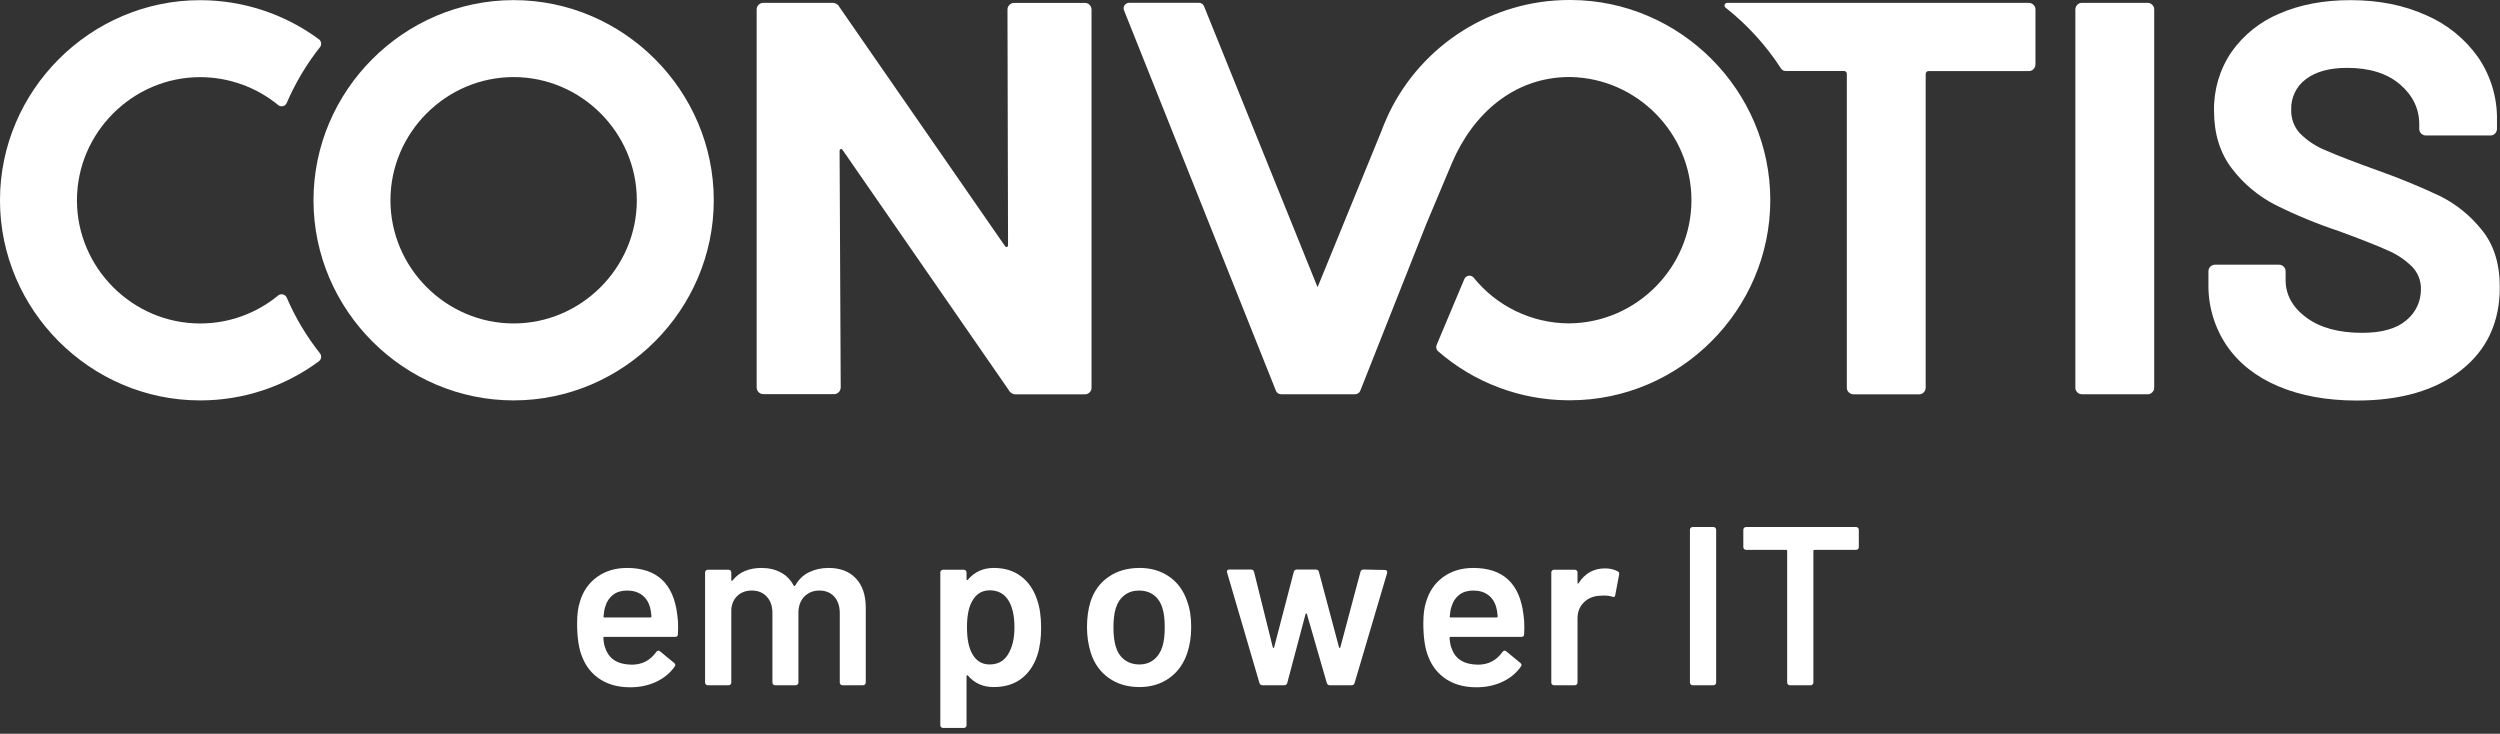
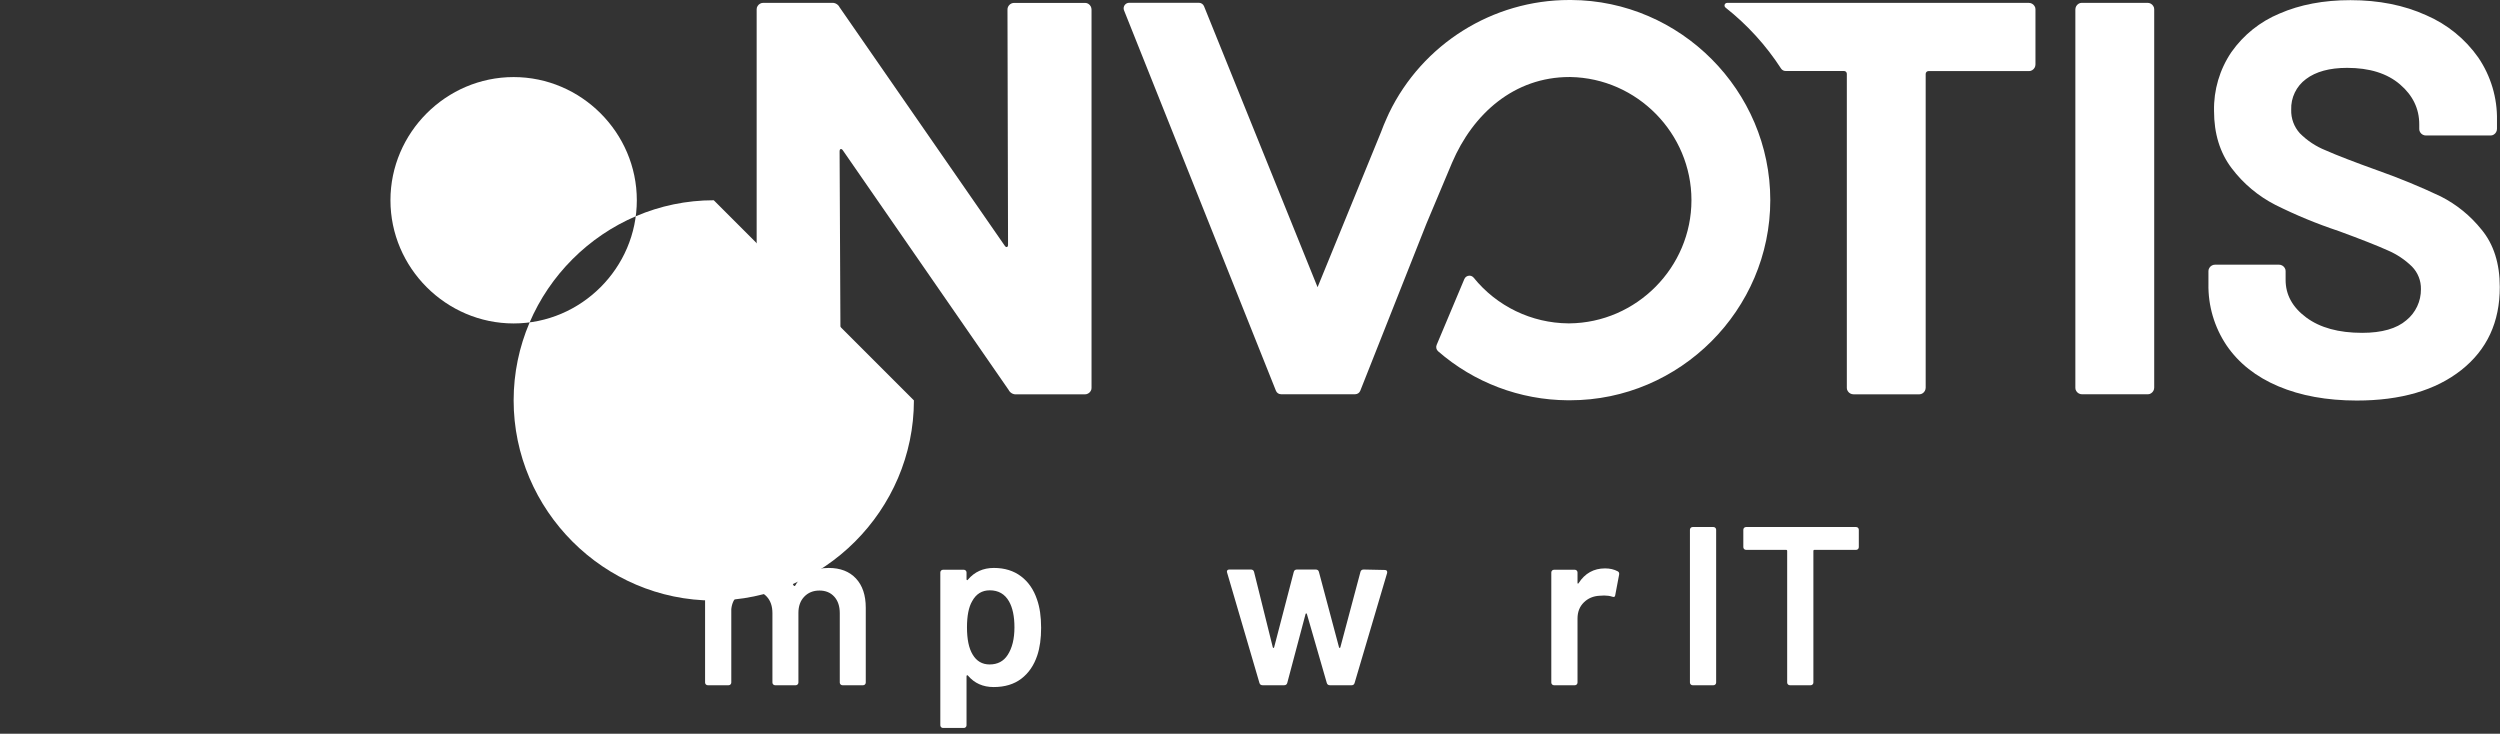
<svg xmlns="http://www.w3.org/2000/svg" width="100%" height="100%" viewBox="0 0 4283 1257" xml:space="preserve" style="fill-rule:evenodd;clip-rule:evenodd;stroke-linejoin:round;stroke-miterlimit:2;">
  <rect x="0" y="0" width="4283" height="1257" fill="#333333" stroke="none" />
  <g>
    <g>
-       <path d="M1160.23,1052.76c1.033,6.454 1.549,13.681 1.549,21.684l-0.387,12.003c-0,3.098 -1.549,4.647 -4.647,4.647l-121.196,-0c-1.291,-0 -1.936,0.645 -1.936,1.936c0.774,8.518 1.936,14.327 3.485,17.424c6.195,18.586 21.296,28.008 45.303,28.266c17.554,0 31.493,-7.228 41.819,-21.683c1.032,-1.549 2.323,-2.324 3.872,-2.324c1.032,0 1.936,0.388 2.71,1.162l24.007,19.748c2.323,1.807 2.711,3.872 1.162,6.195c-8.003,11.358 -18.651,20.135 -31.945,26.33c-13.294,6.196 -28.073,9.293 -44.335,9.293c-20.135,0 -37.237,-4.517 -51.305,-13.552c-14.069,-9.035 -24.33,-21.684 -30.783,-37.946c-5.938,-13.94 -8.906,-33.3 -8.906,-58.082c-0,-14.972 1.549,-27.104 4.646,-36.397c5.163,-18.07 14.908,-32.332 29.234,-42.787c14.327,-10.454 31.558,-15.682 51.693,-15.682c50.853,0 79.507,26.589 85.96,79.765Zm-85.96,-41.044c-9.551,0 -17.489,2.388 -23.814,7.163c-6.324,4.776 -10.777,11.423 -13.358,19.942c-1.549,4.388 -2.582,10.067 -3.098,17.037c-0.516,1.29 0,1.936 1.549,1.936l78.603,-0c1.291,-0 1.936,-0.646 1.936,-1.936c-0.516,-6.454 -1.29,-11.358 -2.323,-14.714c-2.323,-9.293 -6.905,-16.521 -13.746,-21.684c-6.841,-5.163 -15.424,-7.744 -25.749,-7.744Z" style="fill:#fff;fill-rule:nonzero;" />
      <path d="M1419.73,972.997c19.877,0 35.43,6.002 46.659,18.005c11.229,12.004 16.843,28.718 16.843,50.144l0,128.166c0,1.291 -0.452,2.388 -1.355,3.291c-0.903,0.904 -2.001,1.355 -3.291,1.355l-35.236,0c-1.291,0 -2.388,-0.451 -3.291,-1.355c-0.904,-0.903 -1.356,-2 -1.356,-3.291l0,-118.873c0,-11.875 -3.162,-21.297 -9.486,-28.266c-6.325,-6.97 -14.779,-10.455 -25.362,-10.455c-10.584,0 -19.232,3.485 -25.943,10.455c-6.712,6.969 -10.068,16.262 -10.068,27.879l0,119.26c0,1.291 -0.452,2.388 -1.355,3.291c-0.904,0.904 -2.001,1.355 -3.291,1.355l-35.236,0c-1.291,0 -2.388,-0.451 -3.292,-1.355c-0.903,-0.903 -1.355,-2 -1.355,-3.291l0,-118.873c0,-11.875 -3.227,-21.297 -9.68,-28.266c-6.453,-6.97 -14.972,-10.455 -25.556,-10.455c-9.809,0 -17.876,2.84 -24.2,8.519c-6.325,5.679 -10.003,13.423 -11.036,23.232l0,125.843c0,1.291 -0.451,2.388 -1.355,3.291c-0.903,0.904 -2.001,1.355 -3.291,1.355l-35.623,0c-1.291,0 -2.388,-0.451 -3.292,-1.355c-0.903,-0.903 -1.355,-2 -1.355,-3.291l0,-188.571c0,-1.29 0.452,-2.387 1.355,-3.291c0.904,-0.903 2.001,-1.355 3.292,-1.355l35.623,-0c1.29,-0 2.388,0.452 3.291,1.355c0.904,0.904 1.355,2.001 1.355,3.291l0,12.778c0,0.775 0.258,1.291 0.775,1.549c0.516,0.258 1.032,0 1.549,-0.774c5.679,-7.228 12.713,-12.585 21.102,-16.069c8.39,-3.485 17.747,-5.228 28.073,-5.228c12.649,0 23.749,2.582 33.3,7.744c9.551,5.163 16.908,12.649 22.071,22.458c0.774,1.033 1.678,1.033 2.71,0c5.679,-10.325 13.553,-17.94 23.62,-22.845c10.067,-4.904 21.296,-7.357 33.687,-7.357Z" style="fill:#fff;fill-rule:nonzero;" />
    </g>
    <path d="M1776.67,1027.21c4.647,13.165 6.97,29.299 6.97,48.401c-0,18.328 -2.194,34.075 -6.583,47.24c-5.679,17.037 -14.778,30.331 -27.298,39.882c-12.52,9.551 -28.331,14.327 -47.433,14.327c-18.328,-0 -33.042,-6.583 -44.142,-19.748c-0.516,-0.516 -1.032,-0.645 -1.548,-0.387c-0.517,0.258 -0.775,0.775 -0.775,1.549l0,84.024c0,1.291 -0.452,2.388 -1.355,3.291c-0.904,0.904 -2.001,1.356 -3.291,1.356l-35.624,-0c-1.29,-0 -2.387,-0.452 -3.291,-1.356c-0.903,-0.903 -1.355,-2 -1.355,-3.291l-0,-261.753c-0,-1.29 0.452,-2.387 1.355,-3.291c0.904,-0.903 2.001,-1.355 3.291,-1.355l35.624,-0c1.29,-0 2.387,0.452 3.291,1.355c0.903,0.904 1.355,2.001 1.355,3.291l0,11.617c0,0.774 0.258,1.29 0.775,1.548c0.516,0.259 1.032,0 1.548,-0.774c11.358,-13.423 26.201,-20.135 44.529,-20.135c18.328,0 33.817,4.776 46.465,14.327c12.649,9.551 21.813,22.845 27.492,39.882Zm-50.337,94.866c7.744,-11.874 11.616,-27.62 11.616,-47.239c0,-18.844 -3.097,-33.687 -9.293,-44.529c-7.228,-12.649 -18.198,-18.973 -32.912,-18.973c-13.424,-0 -23.491,6.195 -30.203,18.586c-5.937,10.067 -8.905,25.039 -8.905,44.916c-0,20.393 3.226,35.881 9.68,46.465c6.711,11.358 16.392,17.037 29.04,17.037c13.682,0 24.007,-5.421 30.977,-16.263Z" style="fill:#fff;fill-rule:nonzero;" />
-     <path d="M1952.07,1177.06c-20.393,0 -37.882,-5.163 -52.467,-15.488c-14.585,-10.326 -24.846,-24.653 -30.783,-42.98c-4.388,-13.94 -6.583,-28.654 -6.583,-44.142c0,-16.521 2.066,-31.235 6.196,-44.142c5.937,-18.07 16.263,-32.138 30.976,-42.206c14.714,-10.067 32.397,-15.101 53.048,-15.101c19.619,0 36.591,5.034 50.918,15.101c14.327,10.068 24.459,24.007 30.396,41.819c4.646,12.391 6.97,27.104 6.97,44.142c-0,16.262 -2.195,30.976 -6.583,44.141c-5.937,18.328 -16.134,32.719 -30.589,43.174c-14.456,10.455 -31.623,15.682 -51.499,15.682Zm-0,-38.721c9.551,0 17.747,-2.71 24.588,-8.131c6.84,-5.421 11.809,-13.036 14.907,-22.845c2.581,-8.519 3.872,-19.361 3.872,-32.526c0,-13.939 -1.291,-24.781 -3.872,-32.525c-2.839,-9.81 -7.744,-17.36 -14.714,-22.652c-6.97,-5.292 -15.488,-7.938 -25.556,-7.938c-9.551,0 -17.811,2.646 -24.781,7.938c-6.97,5.292 -12.003,12.842 -15.101,22.652c-2.581,9.034 -3.872,19.876 -3.872,32.525c-0,12.649 1.291,23.491 3.872,32.526c2.839,9.809 7.809,17.424 14.907,22.845c7.099,5.421 15.682,8.131 25.75,8.131Z" style="fill:#fff;fill-rule:nonzero;" />
    <path d="M2163.11,1173.96c-2.839,0 -4.646,-1.29 -5.421,-3.872l-55.371,-188.957l-0.387,-1.549c0,-2.582 1.42,-3.872 4.26,-3.872l36.784,-0c2.84,-0 4.647,1.29 5.421,3.872l32.139,129.327c0.258,0.775 0.645,1.162 1.161,1.162c0.516,-0 0.904,-0.387 1.162,-1.162l33.687,-129.327c0.774,-2.582 2.581,-3.872 5.421,-3.872l32.138,-0c2.84,-0 4.647,1.29 5.421,3.872l34.462,129.327c0.258,0.775 0.645,1.162 1.161,1.162c0.516,-0 0.904,-0.387 1.162,-1.162l34.461,-129.327c0.775,-2.582 2.582,-3.872 5.421,-3.872l36.398,0.774c1.549,0 2.646,0.452 3.291,1.355c0.645,0.904 0.839,2.13 0.581,3.679l-55.758,188.57c-0.774,2.582 -2.452,3.872 -5.034,3.872l-37.172,0c-2.839,0 -4.646,-1.29 -5.421,-3.872l-34.074,-118.098c-0.258,-0.775 -0.645,-1.162 -1.162,-1.162c-0.516,0 -0.903,0.387 -1.161,1.162l-31.364,118.098c-0.775,2.582 -2.582,3.872 -5.421,3.872l-36.785,0Z" style="fill:#fff;fill-rule:nonzero;" />
    <g>
-       <path d="M2609.98,1052.76c1.033,6.454 1.549,13.681 1.549,21.684l-0.387,12.003c-0,3.098 -1.549,4.647 -4.647,4.647l-121.196,-0c-1.291,-0 -1.936,0.645 -1.936,1.936c0.774,8.518 1.936,14.327 3.485,17.424c6.195,18.586 21.296,28.008 45.303,28.266c17.554,0 31.493,-7.228 41.819,-21.683c1.032,-1.549 2.323,-2.324 3.872,-2.324c1.032,0 1.936,0.388 2.71,1.162l24.007,19.748c2.323,1.807 2.711,3.872 1.162,6.195c-8.003,11.358 -18.651,20.135 -31.945,26.33c-13.294,6.196 -28.073,9.293 -44.335,9.293c-20.135,0 -37.237,-4.517 -51.305,-13.552c-14.069,-9.035 -24.33,-21.684 -30.783,-37.946c-5.938,-13.94 -8.906,-33.3 -8.906,-58.082c-0,-14.972 1.549,-27.104 4.646,-36.397c5.163,-18.07 14.908,-32.332 29.234,-42.787c14.327,-10.454 31.558,-15.682 51.693,-15.682c50.853,0 79.507,26.589 85.96,79.765Zm-85.96,-41.044c-9.551,0 -17.489,2.388 -23.814,7.163c-6.324,4.776 -10.777,11.423 -13.358,19.942c-1.549,4.388 -2.582,10.067 -3.098,17.037c-0.516,1.29 0,1.936 1.549,1.936l78.603,-0c1.291,-0 1.936,-0.646 1.936,-1.936c-0.516,-6.454 -1.29,-11.358 -2.323,-14.714c-2.323,-9.293 -6.905,-16.521 -13.746,-21.684c-6.841,-5.163 -15.424,-7.744 -25.749,-7.744Z" style="fill:#fff;fill-rule:nonzero;" />
      <path d="M2749.84,973.772c8.26,-0 15.488,1.678 21.683,5.033c2.065,1.033 2.84,2.969 2.324,5.808l-6.583,34.849c-0.258,3.098 -2.065,4.001 -5.421,2.711c-3.872,-1.291 -8.389,-1.936 -13.552,-1.936c-3.356,-0 -5.937,0.129 -7.744,0.387c-10.842,0.516 -19.877,4.324 -27.105,11.422c-7.228,7.099 -10.842,16.328 -10.842,27.686l0,109.58c0,1.291 -0.451,2.388 -1.355,3.291c-0.903,0.904 -2.001,1.355 -3.291,1.355l-35.623,0c-1.291,0 -2.388,-0.451 -3.292,-1.355c-0.903,-0.903 -1.355,-2 -1.355,-3.291l0,-188.571c0,-1.29 0.452,-2.387 1.355,-3.291c0.904,-0.903 2.001,-1.355 3.292,-1.355l35.623,-0c1.29,-0 2.388,0.452 3.291,1.355c0.904,0.904 1.355,2.001 1.355,3.291l0,17.425c0,1.032 0.194,1.613 0.581,1.742c0.387,0.129 0.839,-0.193 1.355,-0.968c10.842,-16.779 25.943,-25.168 45.304,-25.168Z" style="fill:#fff;fill-rule:nonzero;" />
      <path d="M2899.84,1173.96c-1.29,0 -2.388,-0.451 -3.291,-1.355c-0.904,-0.903 -1.355,-2 -1.355,-3.291l-0,-261.753c-0,-1.291 0.451,-2.388 1.355,-3.291c0.903,-0.904 2.001,-1.356 3.291,-1.356l35.623,0c1.291,0 2.388,0.452 3.292,1.356c0.903,0.903 1.355,2 1.355,3.291l-0,261.753c-0,1.291 -0.452,2.388 -1.355,3.291c-0.904,0.904 -2.001,1.355 -3.292,1.355l-35.623,0Z" style="fill:#fff;fill-rule:nonzero;" />
      <path d="M3179.87,902.913c1.291,-0 2.388,0.451 3.292,1.355c0.903,0.903 1.355,2 1.355,3.291l-0,29.815c-0,1.291 -0.452,2.388 -1.355,3.291c-0.904,0.904 -2.001,1.356 -3.292,1.356l-71.246,-0c-1.291,-0 -1.936,0.645 -1.936,1.936l-0,225.355c-0,1.291 -0.452,2.388 -1.355,3.291c-0.904,0.904 -2.001,1.355 -3.292,1.355l-35.623,0c-1.29,0 -2.388,-0.451 -3.291,-1.355c-0.904,-0.903 -1.355,-2 -1.355,-3.291l-0,-225.355c-0,-1.291 -0.646,-1.936 -1.936,-1.936l-68.536,-0c-1.291,-0 -2.388,-0.452 -3.291,-1.356c-0.904,-0.903 -1.356,-2 -1.356,-3.291l0,-29.815c0,-1.291 0.452,-2.388 1.356,-3.291c0.903,-0.904 2,-1.356 3.291,-1.356l188.57,0Z" style="fill:#fff;fill-rule:nonzero;" />
    </g>
  </g>
-   <path d="M342.875,554.167c-0.018,-0 -0.037,-0 -0.055,-0c-115.752,-0 -211,-95.249 -211,-211c-0,-115.752 95.248,-211 211,-211c48.726,-0 95.98,16.879 133.68,47.75c1.695,1.421 3.838,2.201 6.05,2.201c3.725,-0 7.114,-2.21 8.617,-5.618c14.683,-34.261 33.835,-66.43 56.958,-95.667c1.357,-1.681 2.097,-3.778 2.097,-5.939c-0,-3.02 -1.447,-5.865 -3.889,-7.644c-58.94,-43.485 -130.292,-66.958 -203.538,-66.958c-188.072,-0 -342.833,154.76 -342.833,342.833c0,188.073 154.761,342.833 342.833,342.833c0.027,0 0.053,0 0.08,0c73.248,0.089 144.611,-23.426 203.458,-67.041c2.434,-1.798 3.874,-4.65 3.874,-7.676c-0,-2.161 -0.734,-4.26 -2.082,-5.949c-23.116,-29.211 -42.269,-61.351 -56.958,-95.584c-1.514,-3.412 -4.913,-5.622 -8.646,-5.622c-2.197,-0 -4.327,0.765 -6.021,2.164c-37.61,31.01 -84.879,47.961 -133.625,47.917" style="fill:#fff;fill-rule:nonzero;" />
-   <path d="M1091,343.083c0,115.774 -95.268,211.042 -211.042,211.042c-115.774,0 -211.041,-95.268 -211.041,-211.042c-0,-115.774 95.267,-211.041 211.041,-211.041c115.774,-0 211.042,95.267 211.042,211.041m131.833,0c0,-188.095 -154.779,-342.875 -342.875,-342.875c-188.095,0 -342.875,154.78 -342.875,342.875c0,188.096 154.78,342.875 342.875,342.875c188.087,-0.023 342.852,-154.788 342.875,-342.875" style="fill:#fff;fill-rule:nonzero;" />
+   <path d="M1091,343.083c0,115.774 -95.268,211.042 -211.042,211.042c-115.774,0 -211.041,-95.268 -211.041,-211.042c-0,-115.774 95.267,-211.041 211.041,-211.041c115.774,-0 211.042,95.267 211.042,211.041m131.833,0c-188.095,0 -342.875,154.78 -342.875,342.875c0,188.096 154.78,342.875 342.875,342.875c188.087,-0.023 342.852,-154.788 342.875,-342.875" style="fill:#fff;fill-rule:nonzero;" />
  <path d="M3679.17,4.875l-112.875,0c-1.948,-0.025 -3.857,0.558 -5.459,1.667c-3.356,2.131 -5.377,5.858 -5.333,9.833l0,648.333c0.002,1.932 0.583,3.819 1.667,5.417c2.127,3.366 5.851,5.402 9.833,5.375l112.792,0c1.952,0.01 3.86,-0.587 5.458,-1.708c3.343,-2.124 5.362,-5.831 5.333,-9.792l0,-648.333c0.011,-1.953 -0.587,-3.861 -1.708,-5.459c-2.091,-3.336 -5.771,-5.357 -9.708,-5.333" style="fill:#fff;fill-rule:nonzero;" />
  <path d="M4251.5,393.542c-18.962,-23.796 -42.822,-43.237 -69.958,-57c-34.818,-16.516 -70.463,-31.229 -106.792,-44.084c-40.889,-14.666 -71.069,-26.319 -90.542,-34.958c-16.533,-6.607 -31.537,-16.534 -44.083,-29.167c-9.953,-10.977 -15.272,-25.397 -14.833,-40.208c-0.793,-20.669 8.724,-40.437 25.375,-52.708c16.916,-12.75 40.389,-19.139 70.416,-19.167c38.334,0 68.514,9.431 90.542,28.292c22.028,18.861 33.042,41.68 33.042,68.458l-0,8.333c0.002,1.932 0.582,3.819 1.666,5.417c2.116,3.378 5.848,5.418 9.834,5.375l110.875,0c1.927,0.013 3.814,-0.553 5.416,-1.625c3.372,-2.122 5.41,-5.85 5.375,-9.833l0,-14.417c0.743,-38.383 -10.472,-76.062 -32.083,-107.792c-22.462,-31.854 -53.296,-56.89 -89.083,-72.333c-38,-17.25 -81.278,-25.875 -129.834,-25.875c-45.972,0 -86.527,7.667 -121.666,23c-33.17,13.764 -61.746,36.688 -82.375,66.083c-20.073,29.656 -30.455,64.823 -29.709,100.625c0,38.889 10.056,71.611 30.167,98.167c19.854,26.306 45.412,47.776 74.75,62.792c35.119,17.545 71.447,32.556 108.708,44.916c38.334,14.084 66.278,25.098 83.834,33.042c15.498,6.588 29.63,16.014 41.666,27.792c10.125,10.332 15.657,24.329 15.334,38.791c0.202,20.604 -9.011,40.213 -25,53.209c-16.667,14.333 -41.903,21.514 -75.709,21.541c-40.25,0 -72.194,-8.777 -95.833,-26.333c-23.639,-17.556 -35.403,-39.125 -35.292,-64.708l0,-15c0.011,-1.953 -0.587,-3.861 -1.708,-5.459c-2.139,-3.321 -5.841,-5.322 -9.792,-5.291l-109.208,-0c-3.986,-0.043 -7.717,1.997 -9.833,5.375c-1.084,1.598 -1.665,3.485 -1.667,5.416l-0,21.792c-0.763,37.635 10.109,74.604 31.125,105.833c20.806,30.445 50.347,53.764 88.625,69.959c38.278,16.194 83.028,24.333 134.25,24.416c75.361,0 135.083,-17.402 179.167,-52.208c44.083,-34.806 66.069,-82.25 65.958,-142.333c-0,-40.223 -10.375,-72.945 -31.125,-98.167" style="fill:#fff;fill-rule:nonzero;" />
  <path d="M1729.38,8.333c2.133,-2.181 5.075,-3.388 8.125,-3.333l121.75,0c1.947,-0.02 3.854,0.563 5.458,1.667c3.329,2.152 5.329,5.869 5.292,9.833l0,648.333c0.025,1.936 -0.558,3.831 -1.667,5.417c-2.127,3.366 -5.851,5.402 -9.833,5.375l-117.167,0c-5.606,0.424 -10.935,-2.621 -13.416,-7.667l-283.792,-410.166c-1.292,-1.917 -2.542,-2.709 -3.833,-2.417c-1.292,0.292 -1.917,1.792 -1.917,4.167l1.917,404.166c0.029,3.961 -1.99,7.668 -5.334,9.792c-1.585,1.116 -3.478,1.713 -5.416,1.708l-122.459,0c-1.931,-0.002 -3.818,-0.582 -5.416,-1.666c-3.366,-2.128 -5.402,-5.852 -5.375,-9.834l-0,-648.083c-0.01,-1.939 0.587,-3.834 1.708,-5.417c2.107,-3.361 5.825,-5.386 9.792,-5.333l117.208,0c5.588,-0.437 10.905,2.594 13.375,7.625l282.833,408.333c1.292,1.917 2.542,2.709 3.834,2.375c1.291,-0.333 1.916,-1.75 1.916,-4.166l-0.958,-402.375c-0.103,-3.129 1.124,-6.158 3.375,-8.334" style="fill:#fff;fill-rule:nonzero;" />
  <path d="M3475.62,4.917l-516.667,-0c-2.491,-0 -4.541,2.05 -4.541,4.541c-0.004,1.368 0.628,2.662 1.708,3.5c37.251,29.377 69.417,64.683 95.208,104.5c1.743,2.637 4.715,4.209 7.875,4.167l100,0c0.014,-0 0.028,-0 0.042,-0c2.606,-0 4.75,2.144 4.75,4.75c0,0.014 0,0.028 0,0.042l0,538.333c0.003,1.918 0.584,3.792 1.667,5.375c2.105,3.394 5.839,5.45 9.833,5.417l112.833,-0c1.953,0.01 3.861,-0.587 5.459,-1.709c3.333,-2.128 5.337,-5.837 5.291,-9.791l0,-537.5c0.018,-2.617 2.176,-4.759 4.792,-4.759c0.097,-0 0.195,0.003 0.292,0.009l172.208,-0c1.919,0.005 3.795,-0.577 5.375,-1.667c3.4,-2.1 5.459,-5.838 5.417,-9.833l-0,-94.584c0.01,-1.952 -0.587,-3.86 -1.709,-5.458c-2.124,-3.343 -5.831,-5.362 -9.791,-5.333" style="fill:#fff;fill-rule:nonzero;" />
  <path d="M2691.42,0l-3,0c-131.313,0.01 -251.556,75.444 -308.709,193.667l-3.583,7.916c-4.167,9.25 -7.042,16.167 -10.292,25l-108.583,265.459l-194.5,-481.334c-1.415,-3.506 -4.803,-5.841 -8.583,-5.916l-119.709,-0c-5.181,0.011 -9.438,4.277 -9.438,9.458c0,1.214 0.234,2.416 0.688,3.542l260.209,651.666c1.406,3.593 4.892,5.967 8.75,5.959l126.958,-0c3.866,0.002 7.361,-2.367 8.792,-5.959l113.291,-286.125l43.792,-104.166c36.125,-84.792 107,-147.167 201.125,-147.209l1.833,0c114.357,2.01 207.334,96.636 207.334,211.009c-0,115.035 -94.054,209.966 -209.084,211.033l-1.833,0c-63.005,-0.493 -122.574,-29.237 -162.167,-78.25c-1.787,-2.196 -4.472,-3.472 -7.303,-3.472c-3.798,-0 -7.24,2.298 -8.697,5.805l-47.458,112.875c-1.573,3.743 -0.581,8.1 2.458,10.792c61.511,53.602 140.246,83.416 221.834,84l3,0c0.479,0.002 0.958,0.003 1.437,0.003c188.097,0 342.878,-154.781 342.878,-342.878c0,-187.554 -153.888,-342.089 -341.44,-342.875Z" style="fill:#fff;fill-rule:nonzero;" />
</svg>